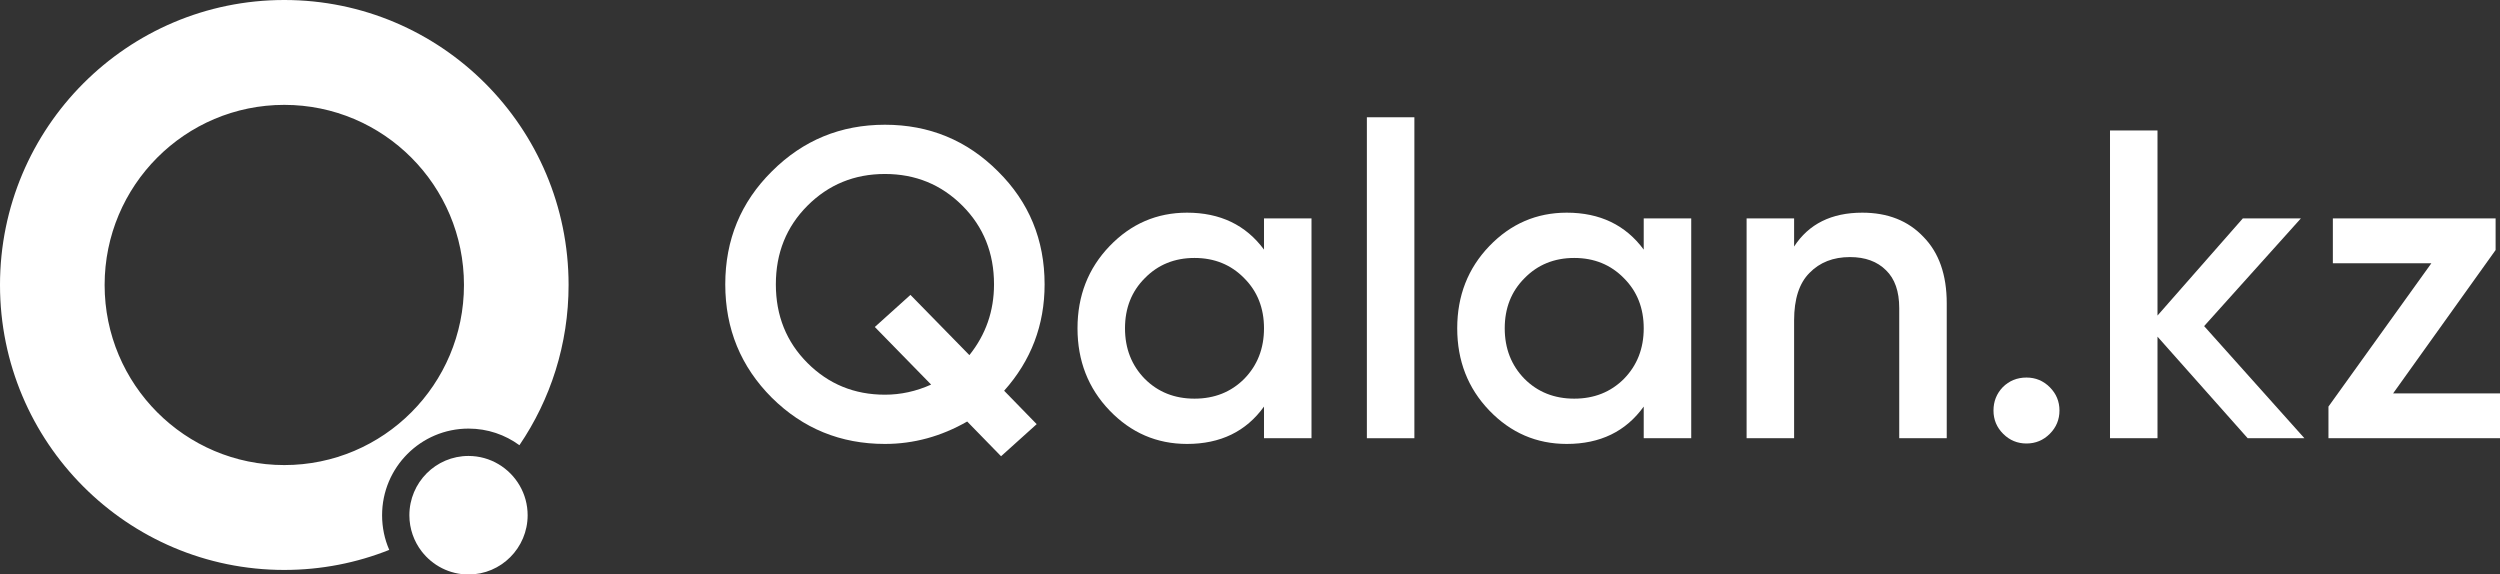
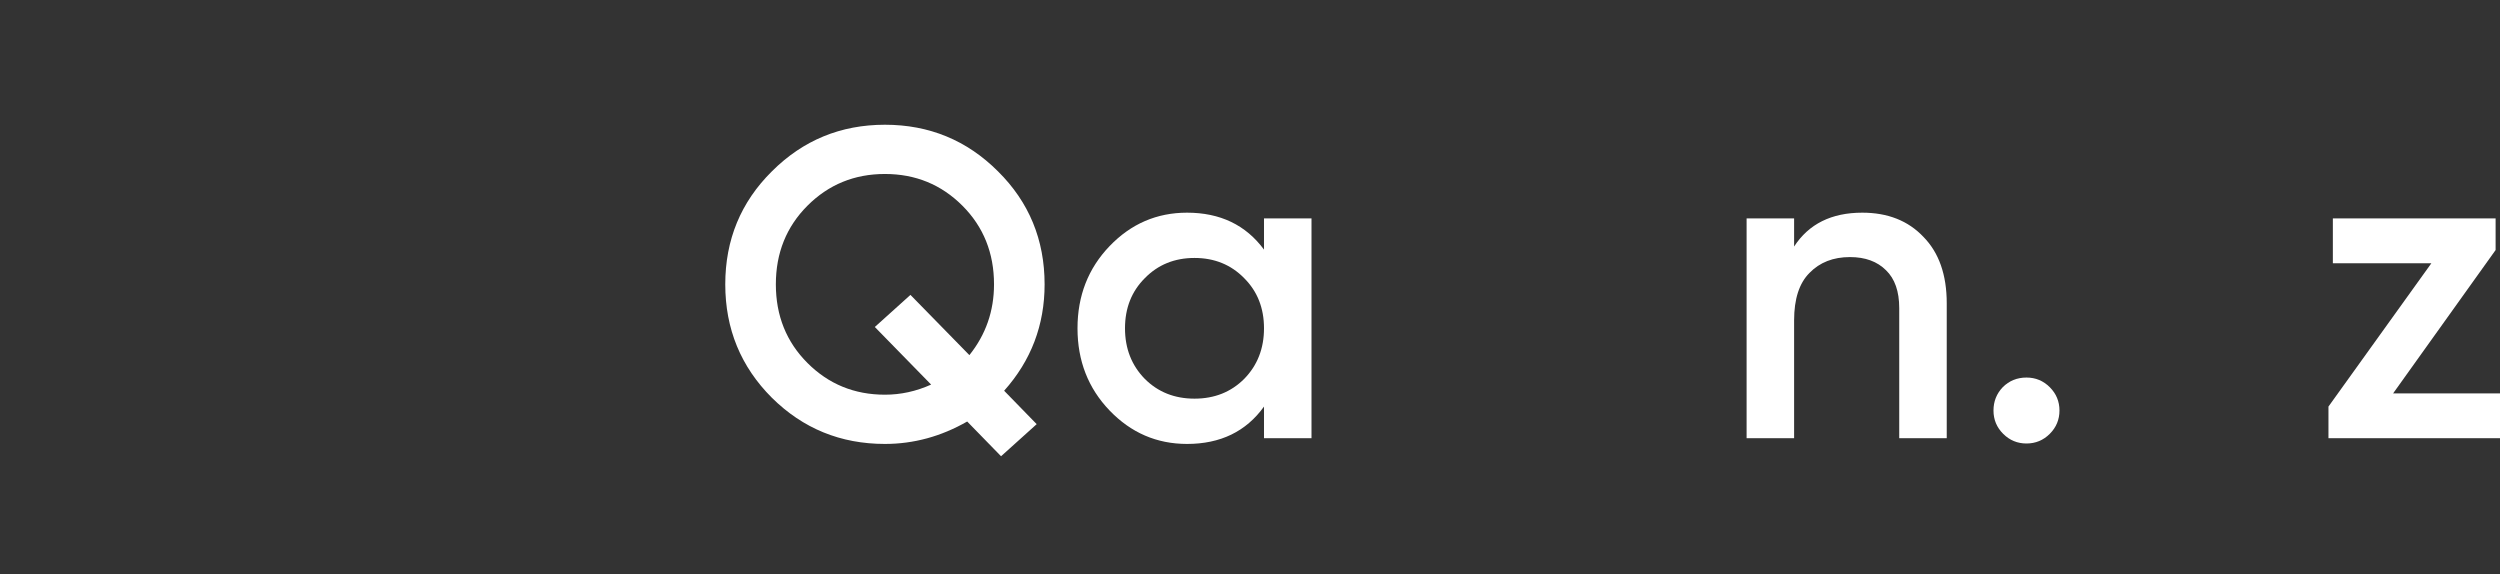
<svg xmlns="http://www.w3.org/2000/svg" width="2537" height="583" viewBox="0 0 2537 583" fill="none">
  <rect x="0" y="0" width="2537" height="583" fill="#333333" stroke="none" />
-   <path d="M535.451 522.818C535.451 556.02 508.562 583 475.474 583C456.136 583 438.947 573.822 427.958 559.593C420.101 549.429 415.435 536.678 415.435 522.88C415.435 489.617 442.324 462.698 475.413 462.698C497.635 462.698 517.096 474.895 527.471 492.943C532.566 501.813 535.451 511.977 535.451 522.942V522.818Z" fill="white" />
-   <path fill-rule="evenodd" clip-rule="evenodd" d="M395.011 558.026C362.058 571.155 326.12 578.373 288.5 578.373C129.166 578.373 0 448.9 0 289.186C0 129.473 129.166 0 288.5 0C447.834 0 577 129.473 577 289.186C577 349.475 558.595 405.455 527.11 451.788C512.627 441.196 494.775 434.936 475.478 434.936C427.031 434.936 387.743 474.318 387.743 522.88C387.743 535.403 390.324 547.273 395.011 558.026ZM470.834 289.186C470.834 390.125 389.201 471.952 288.502 471.952C187.803 471.952 106.17 390.125 106.17 289.186C106.17 188.247 187.803 106.42 288.502 106.42C389.201 106.42 470.834 188.247 470.834 289.186Z" fill="white" />
  <path d="M1060.06 288.546C1060.06 329.891 1046.38 365.883 1019 396.52L1052.03 430.429L1015.87 463L981.504 427.752C955.019 442.922 927.195 450.507 898.032 450.507C853.098 450.507 814.859 434.891 783.315 403.659C751.772 372.129 736 333.758 736 288.546C736 243.334 751.772 205.112 783.315 173.879C814.859 142.35 853.098 126.585 898.032 126.585C942.967 126.585 981.206 142.35 1012.75 173.879C1044.29 205.112 1060.06 243.334 1060.06 288.546ZM898.032 400.536C914.102 400.536 929.725 397.115 944.901 390.274L887.766 331.825L923.922 299.254L983.736 360.38C1000.4 339.559 1008.73 315.614 1008.73 288.546C1008.73 256.719 998.019 230.097 976.594 208.681C955.168 187.265 928.981 176.556 898.032 176.556C867.084 176.556 840.897 187.265 819.471 208.681C798.045 230.097 787.333 256.719 787.333 288.546C787.333 320.373 798.045 346.995 819.471 368.411C840.897 389.828 867.084 400.536 898.032 400.536Z" fill="white" />
  <path d="M1282.71 221.62H1330.91V444.707H1282.71V412.582C1264.55 437.866 1238.52 450.507 1204.59 450.507C1173.94 450.507 1147.75 439.204 1126.03 416.598C1104.31 393.992 1093.45 366.18 1093.45 333.163C1093.45 300.147 1104.31 272.335 1126.03 249.729C1147.75 227.123 1173.94 215.82 1204.59 215.82C1238.22 215.82 1264.26 228.313 1282.71 253.298V221.62ZM1161.74 384.473C1175.13 397.859 1191.94 404.551 1212.18 404.551C1232.42 404.551 1249.23 397.859 1262.62 384.473C1276.01 370.791 1282.71 353.687 1282.71 333.163C1282.71 312.639 1276.01 295.685 1262.62 282.3C1249.23 268.617 1232.42 261.776 1212.18 261.776C1191.94 261.776 1175.13 268.617 1161.74 282.3C1148.35 295.685 1141.65 312.639 1141.65 333.163C1141.65 353.687 1148.35 370.791 1161.74 384.473Z" fill="white" />
-   <path d="M1387.1 444.707V119H1435.31V444.707H1387.1Z" fill="white" />
-   <path d="M1668.05 221.62H1716.26V444.707H1668.05V412.582C1649.9 437.866 1623.86 450.507 1589.93 450.507C1559.28 450.507 1533.1 439.204 1511.37 416.598C1489.65 393.992 1478.79 366.18 1478.79 333.163C1478.79 300.147 1489.65 272.335 1511.37 249.729C1533.1 227.123 1559.28 215.82 1589.93 215.82C1623.56 215.82 1649.6 228.313 1668.05 253.298V221.62ZM1547.08 384.473C1560.47 397.859 1577.29 404.551 1597.52 404.551C1617.76 404.551 1634.57 397.859 1647.96 384.473C1661.35 370.791 1668.05 353.687 1668.05 333.163C1668.05 312.639 1661.35 295.685 1647.96 282.3C1634.57 268.617 1617.76 261.776 1597.52 261.776C1577.29 261.776 1560.47 268.617 1547.08 282.3C1533.69 295.685 1527 312.639 1527 333.163C1527 353.687 1533.69 370.791 1547.08 384.473Z" fill="white" />
  <path d="M1889.84 215.82C1915.73 215.82 1936.41 224 1951.89 240.359C1967.66 256.422 1975.55 278.879 1975.55 307.732V444.707H1927.34V312.639C1927.34 295.685 1922.87 282.895 1913.95 274.268C1905.02 265.345 1892.82 260.883 1877.34 260.883C1860.38 260.883 1846.69 266.237 1836.28 276.946C1825.86 287.356 1820.66 303.419 1820.66 325.132V444.707H1772.45V221.62H1820.66V250.175C1835.53 227.272 1858.6 215.82 1889.84 215.82Z" fill="white" />
  <path d="M2056.47 383.135C2065.69 383.135 2073.58 386.407 2080.13 392.951C2086.67 399.495 2089.95 407.377 2089.95 416.598C2089.95 425.819 2086.67 433.701 2080.13 440.245C2073.58 446.789 2065.69 450.061 2056.47 450.061C2047.24 450.061 2039.36 446.789 2032.81 440.245C2026.26 433.701 2022.99 425.819 2022.99 416.598C2022.99 407.377 2026.12 399.495 2032.36 392.951C2038.91 386.407 2046.95 383.135 2056.47 383.135Z" fill="white" />
-   <path d="M2338.52 444.707H2280.94L2189.43 341.641V444.707H2141.23V132.385H2189.43V320.224L2276.03 221.62H2334.95L2236.75 330.933L2338.52 444.707Z" fill="white" />
  <path d="M2428.53 399.197H2537V444.707H2362.92V412.582L2467.37 267.13H2367.38V221.62H2532.54V253.744L2428.53 399.197Z" fill="white" />
</svg>